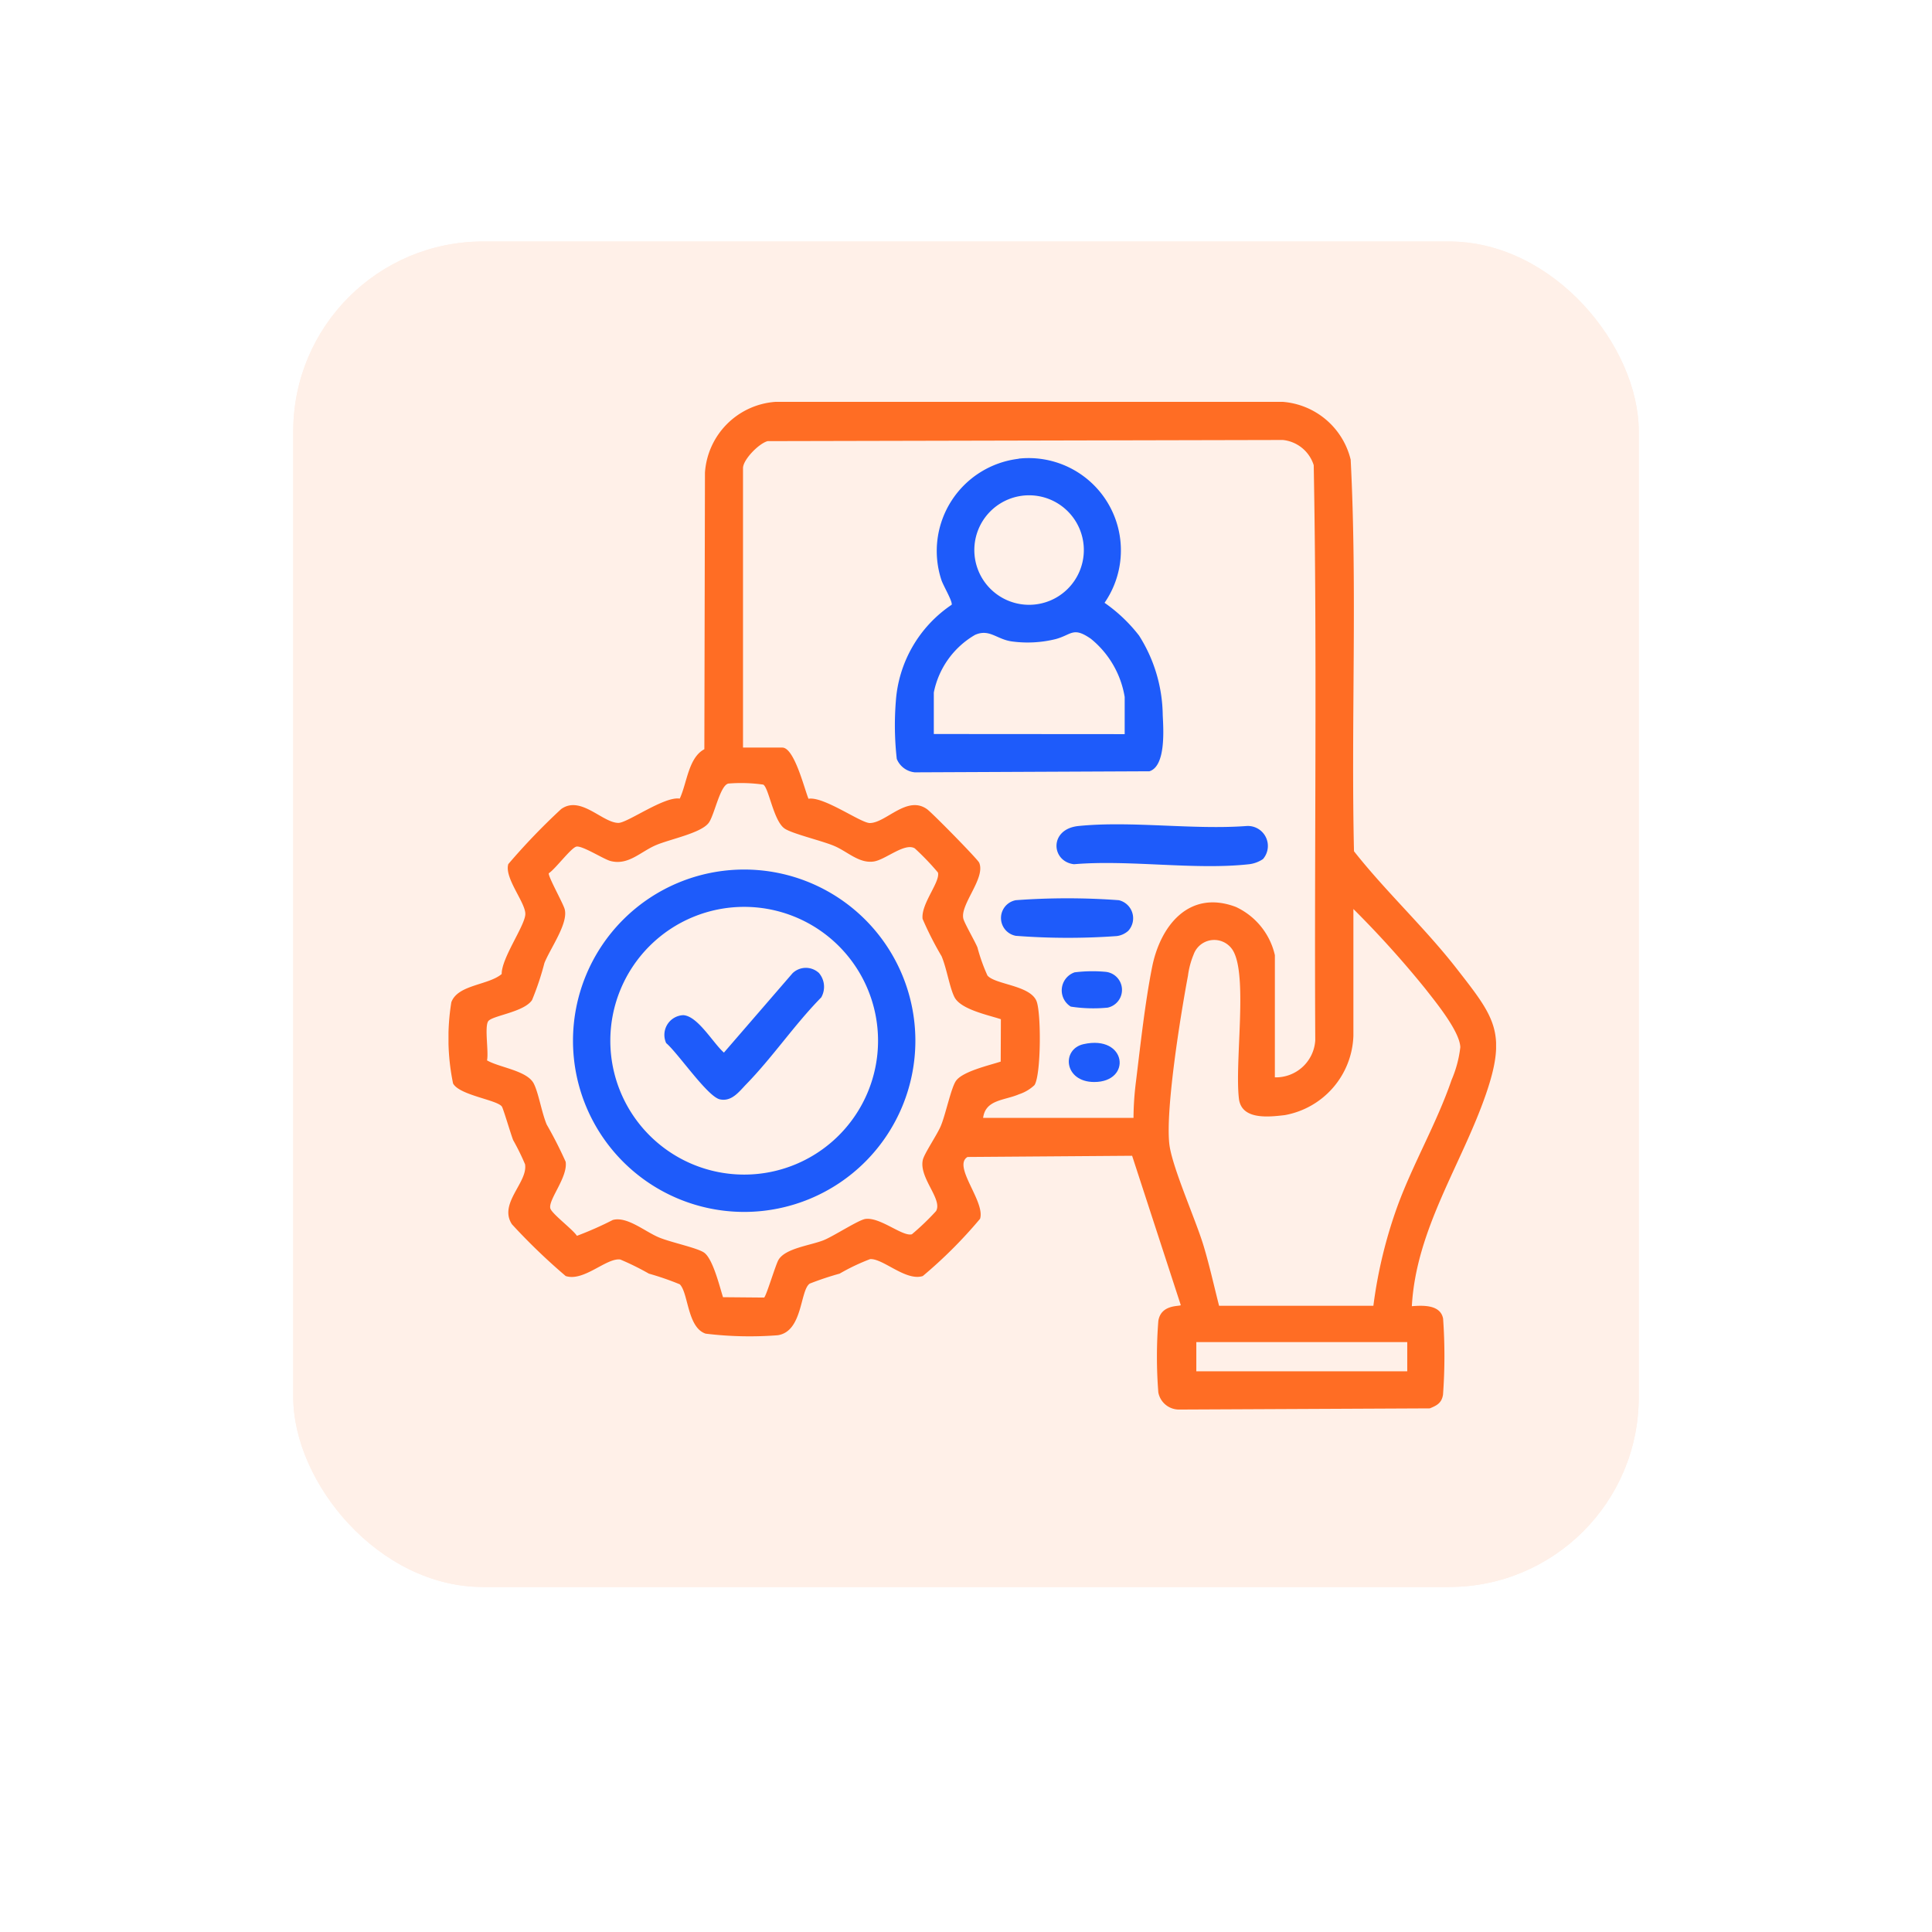
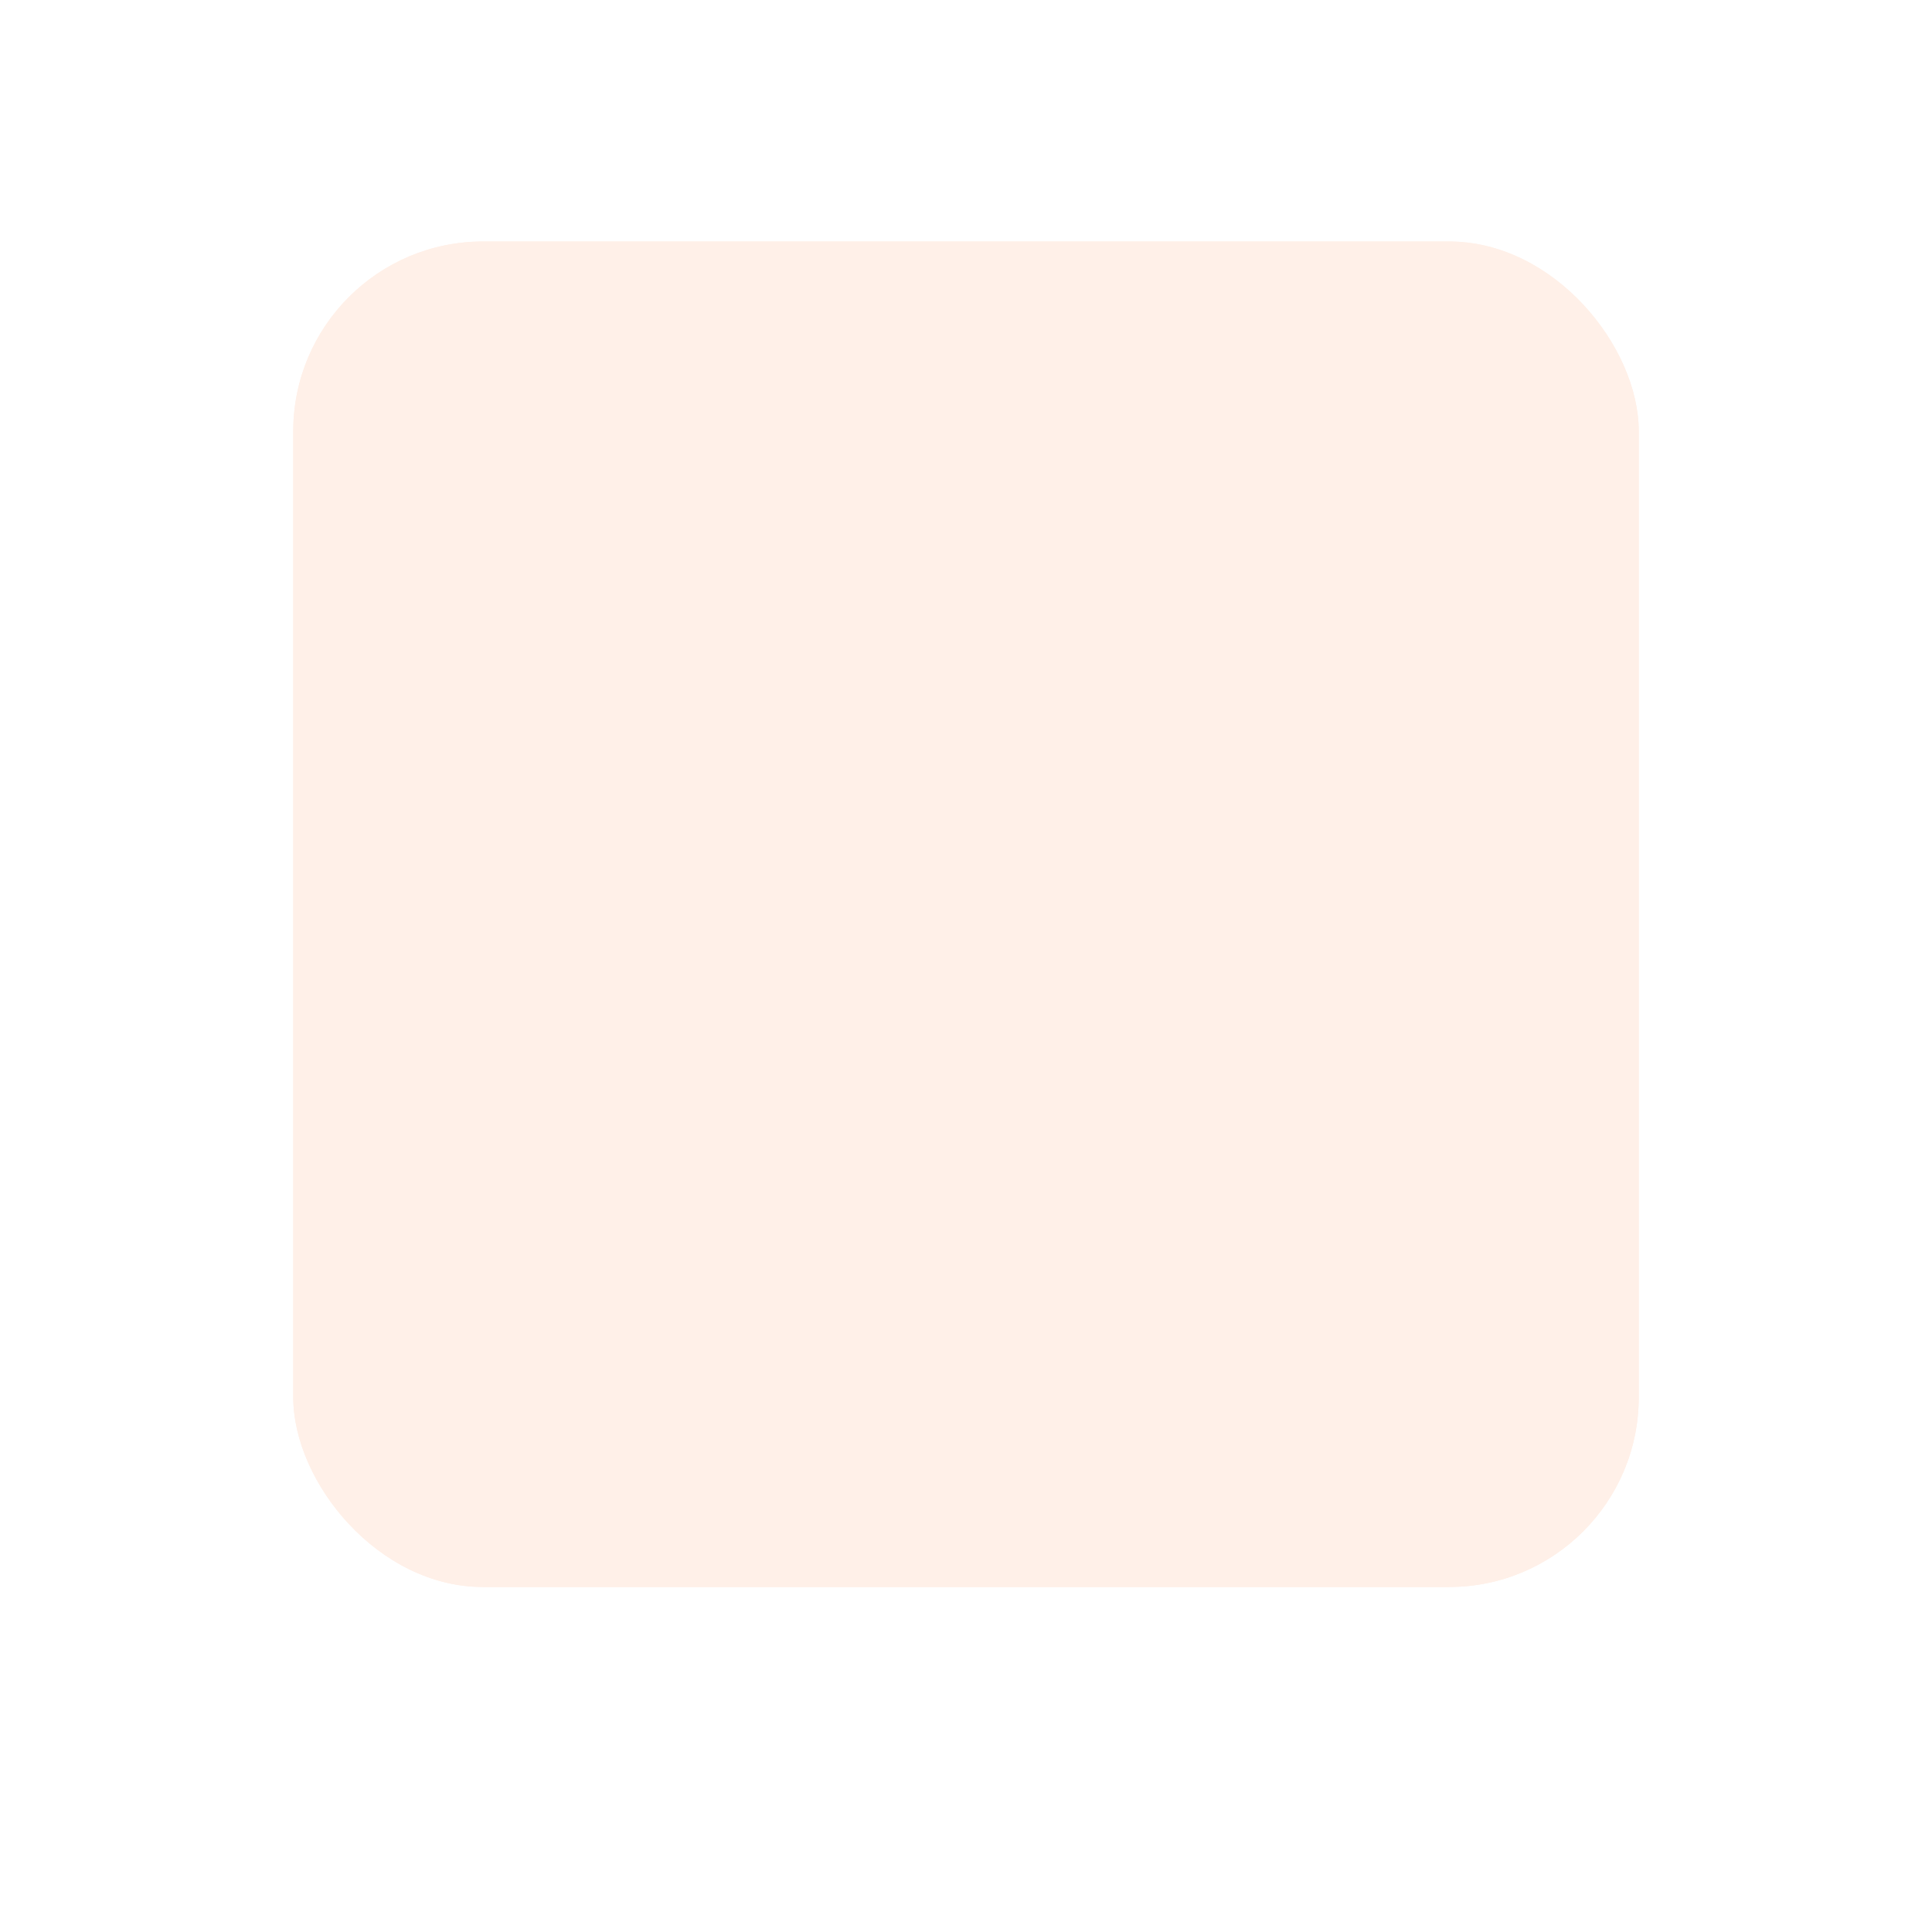
<svg xmlns="http://www.w3.org/2000/svg" width="112" height="112" viewBox="0 0 112 112">
  <defs>
    <filter id="Rectangle_29471" x="0" y="0" width="112" height="112" filterUnits="userSpaceOnUse">
      <feOffset dy="3" input="SourceAlpha" />
      <feGaussianBlur stdDeviation="3" result="blur" />
      <feFlood flood-opacity="0.161" />
      <feComposite operator="in" in2="blur" />
      <feComposite in="SourceGraphic" />
    </filter>
    <clipPath id="clip-path">
-       <rect id="Rectangle_64187" data-name="Rectangle 64187" width="60.73" height="58.418" fill="none" />
-     </clipPath>
+       </clipPath>
  </defs>
  <g id="Group_170561" data-name="Group 170561" transform="translate(-10988 -427)">
    <g id="Geo_Attendance" data-name="Geo Attendance" transform="translate(11429 -108)">
      <g id="Group_165232" data-name="Group 165232" transform="translate(-431.764 541.235)">
        <g transform="matrix(1, 0, 0, 1, -9.24, -6.24)" filter="url(#Rectangle_29471)">
          <rect id="Rectangle_29471-2" data-name="Rectangle 29471" width="94" height="94" rx="15" transform="translate(9 6)" fill="#fff" />
        </g>
        <rect id="Rectangle_29472" data-name="Rectangle 29472" width="78" height="78" rx="11" transform="translate(7.764 7.765)" fill="#fff0e8" />
      </g>
      <rect id="Rectangle_64196" data-name="Rectangle 64196" width="78" height="78" rx="11" transform="translate(-424 549)" fill="#fff0e8" />
    </g>
    <g id="Group_170290" data-name="Group 170290" transform="translate(9736 -2040.704)">
      <g id="Group_170255" data-name="Group 170255" transform="translate(1278 2491)">
        <g id="Group_170254" data-name="Group 170254" transform="translate(0 0)" clip-path="url(#clip-path)">
          <path id="Path_210503" data-name="Path 210503" d="M55.84,52.426c.645-.05,1.663-.1,1.818.719a30.748,30.748,0,0,1-.005,4.411c-.076.478-.351.625-.768.793l-14.513.068a1.219,1.219,0,0,1-1.222-.99,26.4,26.4,0,0,1,0-4.148c.157-1,1.3-.822,1.3-.92l-2.82-8.654-9.541.07c-.887.528,1.041,2.587.726,3.584a26.733,26.733,0,0,1-3.319,3.318c-.982.317-2.307-1.029-3.054-.981a12.081,12.081,0,0,0-1.768.842,17.482,17.482,0,0,0-1.732.578c-.571.385-.395,2.77-1.852,2.993a21.01,21.01,0,0,1-4.184-.092c-1.068-.354-.993-2.358-1.5-2.861a16.707,16.707,0,0,0-1.789-.618,15.492,15.492,0,0,0-1.658-.819c-.805-.11-2.115,1.3-3.165.958a35.328,35.328,0,0,1-3.116-3c-.794-1.209.938-2.431.759-3.48a13.613,13.613,0,0,0-.689-1.4c-.14-.355-.572-1.829-.655-1.946C2.81,40.46.638,40.2.265,39.514a12.948,12.948,0,0,1-.1-4.71c.376-1.025,2.142-.979,2.918-1.634-.007-.928,1.325-2.764,1.37-3.453.042-.661-1.232-2.111-.986-2.921a38.045,38.045,0,0,1,3.062-3.188c1.133-.816,2.393.8,3.323.8.524,0,2.676-1.559,3.553-1.407.423-.9.5-2.374,1.427-2.864L14.867,4.1A4.412,4.412,0,0,1,18.958,0H48.365A4.4,4.4,0,0,1,52.3,3.352c.387,7.542.019,15.139.192,22.7,1.857,2.354,4.1,4.426,5.949,6.8,2.182,2.8,2.934,3.7,1.7,7.283-1.408,4.08-4.048,7.816-4.295,12.29M47.905,39.159a2.289,2.289,0,0,0,2.342-2.146c-.06-11.111.117-22.246-.089-33.341a2.1,2.1,0,0,0-1.791-1.462L18.5,2.277c-.507.134-1.427,1.072-1.427,1.565v16.2h2.276c.7,0,1.279,2.39,1.52,2.967.877-.153,3.028,1.406,3.553,1.407.933,0,2.163-1.638,3.323-.8.3.217,2.93,2.892,3.019,3.1.386.893-1.123,2.431-.917,3.248.069.274.647,1.261.816,1.662a10.33,10.33,0,0,0,.581,1.631c.451.525,2.429.556,2.834,1.458.29.645.278,4.312-.108,4.894a2.382,2.382,0,0,1-.9.532c-.85.367-1.938.3-2.078,1.368H39.71a17.68,17.68,0,0,1,.146-2.13c.257-2.1.524-4.557.933-6.612.48-2.412,2.152-4.5,4.846-3.491a4.079,4.079,0,0,1,2.271,2.8ZM32.022,35.789c-.728-.243-2.323-.563-2.69-1.278-.285-.558-.441-1.645-.748-2.374a19.163,19.163,0,0,1-1.1-2.163c-.107-.869,1.038-2.148.889-2.69a14.989,14.989,0,0,0-1.343-1.4c-.587-.346-1.695.661-2.378.762-.85.125-1.521-.575-2.286-.9-.7-.3-2.462-.713-2.888-1.015-.64-.454-.906-2.347-1.23-2.542a9.133,9.133,0,0,0-2.019-.062c-.479.088-.8,1.769-1.127,2.254-.422.62-2.267.964-3.1,1.327-.888.388-1.588,1.177-2.611.909-.407-.107-1.654-.917-1.984-.832-.311.08-1.222,1.306-1.592,1.541-.067.148.823,1.733.919,2.08.225.822-.823,2.251-1.174,3.127a16.257,16.257,0,0,1-.716,2.145c-.473.71-2.321.9-2.543,1.23s.038,1.793-.068,2.267c.707.414,2.326.589,2.71,1.345.284.557.448,1.647.749,2.373a24.041,24.041,0,0,1,1.1,2.16c.133.9-1.018,2.2-.889,2.7.079.31,1.306,1.223,1.542,1.593a19.818,19.818,0,0,0,2.079-.919c.819-.224,1.846.658,2.648,1,.683.293,2.195.6,2.63.882.521.342.913,1.975,1.112,2.595l2.379.021c.113-.031.659-1.876.834-2.18.392-.681,1.857-.839,2.625-1.147.572-.23,2.026-1.18,2.42-1.231.863-.113,2.148,1.039,2.691.889a14.758,14.758,0,0,0,1.4-1.343c.4-.684-1-1.925-.766-2.967.079-.359.824-1.454,1.038-1.958.284-.668.6-2.226.885-2.627.391-.55,1.936-.9,2.592-1.115ZM52.458,29.4v7.349a4.837,4.837,0,0,1-3.981,4.6c-.962.113-2.511.282-2.656-.959-.242-2.07.481-6.838-.272-8.443a1.268,1.268,0,0,0-2.353.089,4.791,4.791,0,0,0-.328,1.232c-.419,2.226-1.3,7.661-1.084,9.727.135,1.309,1.535,4.414,1.993,5.942.342,1.141.6,2.313.894,3.465l8.945,0a27.084,27.084,0,0,1,1.409-5.81c.912-2.472,2.269-4.788,3.124-7.282a6.7,6.7,0,0,0,.507-1.9c-.038-.932-1.441-2.634-2.039-3.4A57.778,57.778,0,0,0,52.458,29.4M43.352,56.2H55.58V54.508H43.352Z" transform="translate(0 0)" fill="#ff6d24" />
          <path id="Path_210504" data-name="Path 210504" d="M35.831,3.643A5.349,5.349,0,0,1,40.816,12a9.075,9.075,0,0,1,2,1.9,8.773,8.773,0,0,1,1.373,4.61c.04.821.19,2.957-.773,3.257l-13.6.061a1.259,1.259,0,0,1-1.045-.777,17.422,17.422,0,0,1-.056-3.322,7.355,7.355,0,0,1,3.239-5.616c.059-.2-.494-1.112-.6-1.448a5.383,5.383,0,0,1,4.486-7.015m3.775,5.292a3.174,3.174,0,1,0-3.174,3.174,3.174,3.174,0,0,0,3.174-3.174m2.368,10.672V17.46a5.49,5.49,0,0,0-1.96-3.374c-1.038-.717-1.1-.237-2.045.019a6.778,6.778,0,0,1-2.531.135c-.89-.121-1.3-.75-2.138-.381A4.989,4.989,0,0,0,30.918,17.2v2.406Z" transform="translate(-2.784 -0.351)" fill="#1e5bfa" />
-           <path id="Path_210505" data-name="Path 210505" d="M51.011,29.139a1.817,1.817,0,0,1-.806.3c-3.15.35-6.932-.272-10.152,0-1.332-.156-1.457-2.042.263-2.216,3.069-.309,6.632.233,9.756,0a1.159,1.159,0,0,1,.939,1.915" transform="translate(-3.793 -2.635)" fill="#1e5bfa" />
          <path id="Path_210506" data-name="Path 210506" d="M42.855,33.759a1.22,1.22,0,0,1-.669.307,39.531,39.531,0,0,1-5.85-.014,1.05,1.05,0,0,1,0-2.066,40.639,40.639,0,0,1,5.968,0,1.077,1.077,0,0,1,.552,1.772" transform="translate(-3.446 -3.097)" fill="#1e5bfa" />
-           <path id="Path_210507" data-name="Path 210507" d="M40.116,36.624a8.442,8.442,0,0,1,1.8-.03,1.052,1.052,0,0,1,.12,2.076,8.577,8.577,0,0,1-2.137-.06,1.106,1.106,0,0,1,.221-1.986" transform="translate(-3.825 -3.552)" fill="#1e5bfa" />
-           <path id="Path_210508" data-name="Path 210508" d="M40.68,41.233c2.512-.566,2.828,2.194.623,2.194-1.755,0-1.919-1.9-.623-2.194" transform="translate(-3.869 -3.998)" fill="#1e5bfa" />
          <path id="Path_210509" data-name="Path 210509" d="M27.842,39.953a9.924,9.924,0,1,1-9.924-9.924,9.924,9.924,0,0,1,9.924,9.924m-2.164,0a7.76,7.76,0,1,0-7.76,7.76,7.76,7.76,0,0,0,7.76-7.76" transform="translate(-0.777 -2.917)" fill="#1e5bfa" />
          <path id="Path_210510" data-name="Path 210510" d="M22.8,36.616a1.233,1.233,0,0,1,.154,1.438c-1.544,1.572-2.807,3.452-4.339,5.026-.424.436-.843,1.029-1.532.886-.719-.15-2.437-2.689-3.118-3.262a1.144,1.144,0,0,1,.987-1.62c.845.044,1.735,1.624,2.361,2.17l3.977-4.6a1.111,1.111,0,0,1,1.51-.033" transform="translate(-1.346 -3.53)" fill="#1e5bfa" />
        </g>
      </g>
    </g>
  </g>
</svg>